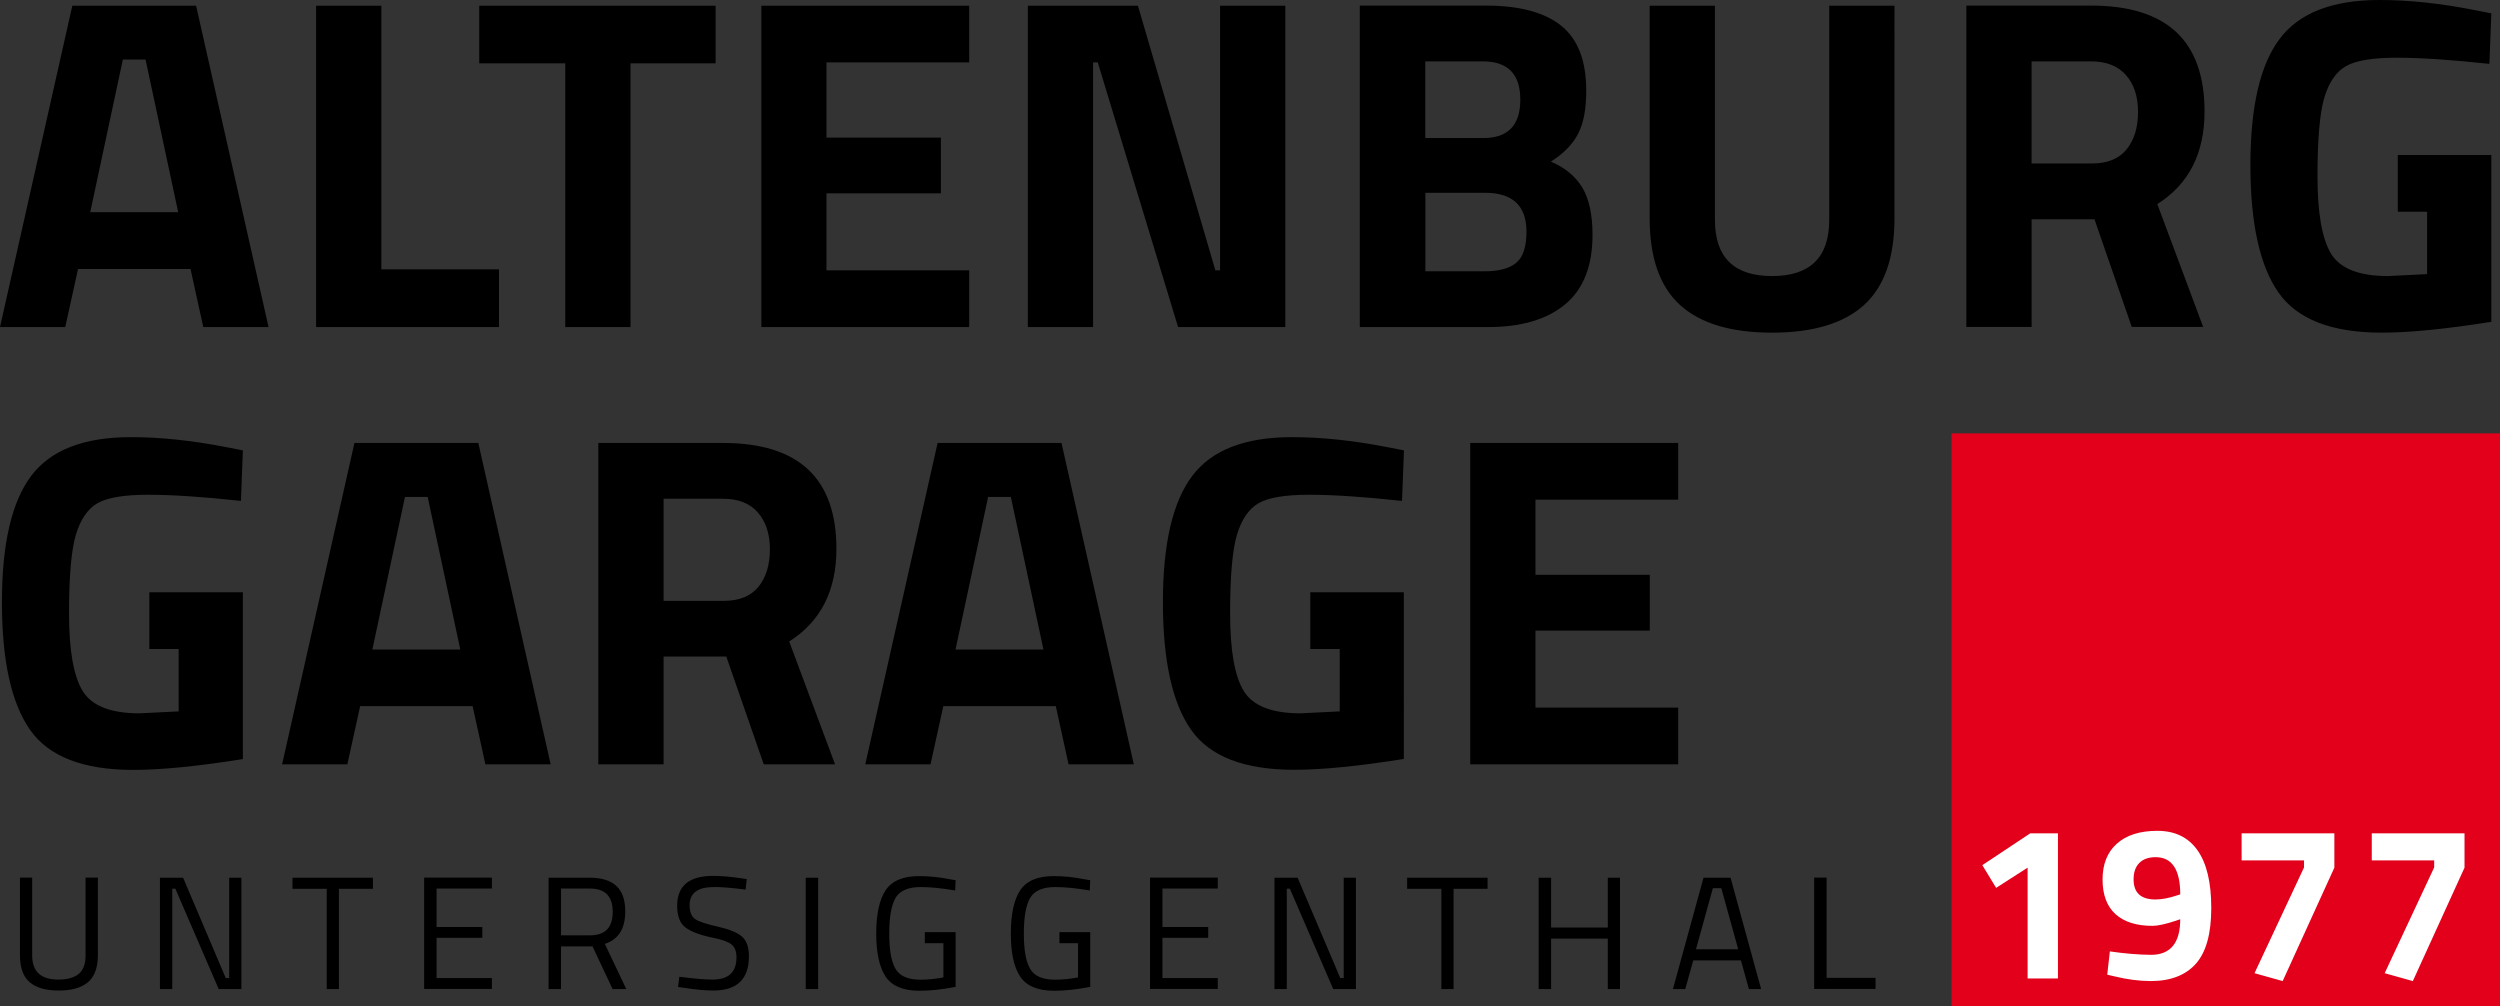
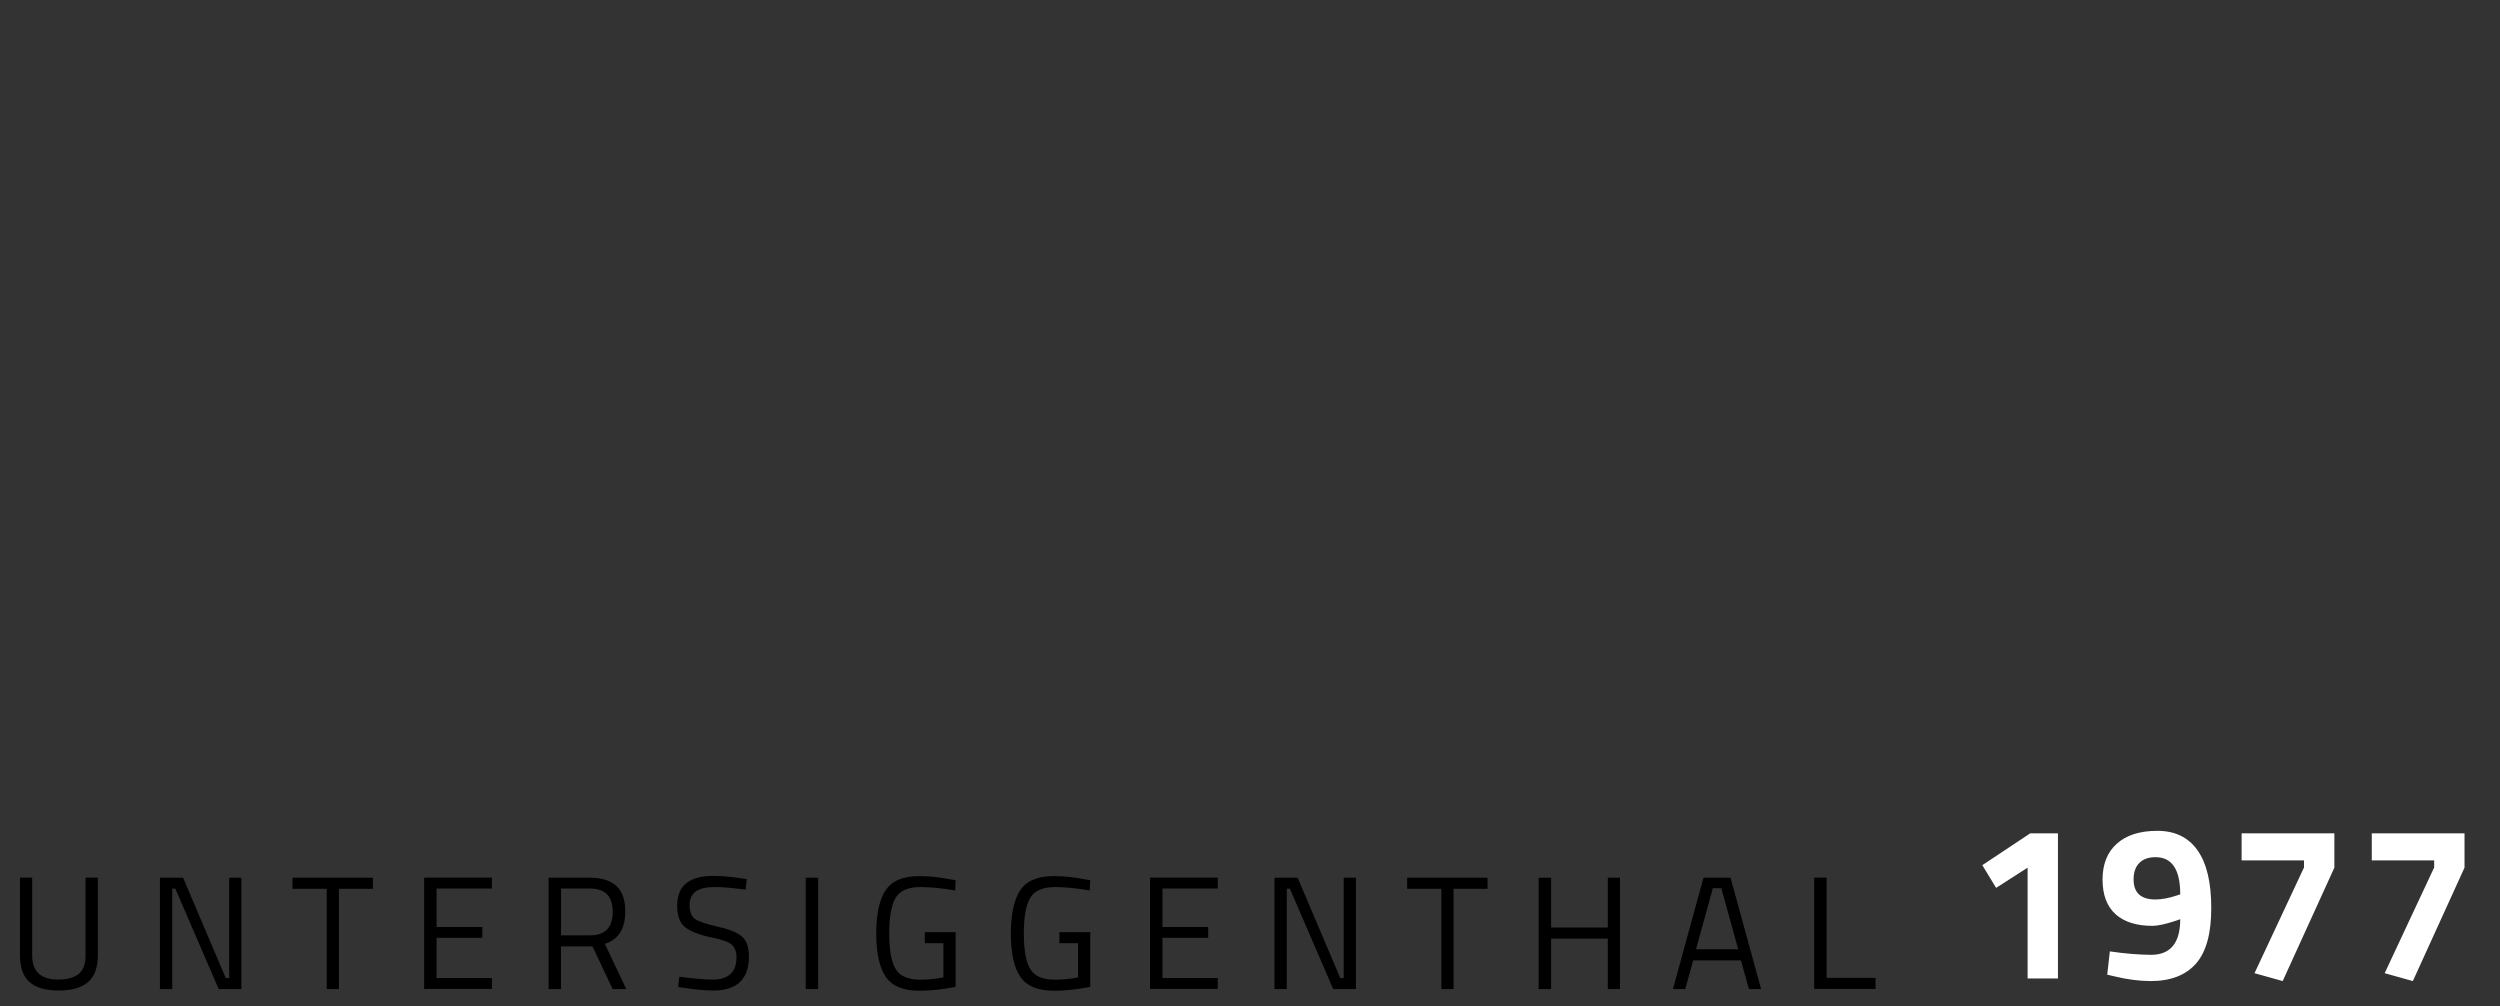
<svg xmlns="http://www.w3.org/2000/svg" version="1.1" id="Ebene_1" x="0px" y="0px" viewBox="0 0 219.15 88.2" style="enable-background:new 0 0 219.15 88.2;" xml:space="preserve">
  <rect x="0" y="0" width="219.15" height="88.2" fill="#333333" stroke="none" />
  <style type="text/css">
	.st0{fill:#E2001A;}
	.st1{fill:#FFFFFF;}
</style>
  <g>
    <path d="M2.83,76.93H1.75v6.8c0,1.09,0.28,1.88,0.85,2.37c0.57,0.49,1.42,0.73,2.55,0.73c1.13,0,1.98-0.24,2.56-0.73   c0.58-0.49,0.87-1.28,0.87-2.37v-6.8H7.5v6.83c0,0.74-0.2,1.28-0.6,1.61c-0.4,0.33-0.99,0.5-1.79,0.5c-1.52,0-2.29-0.7-2.29-2.12   V76.93L2.83,76.93z M15.1,86.7v-8.8h0.27l3.8,8.8h1.99v-9.76h-1.07v8.8h-0.3l-3.74-8.8h-2.03v9.76H15.1L15.1,86.7z M28.64,77.91   v8.79h1.07v-8.79h2.98v-0.97h-7.05v0.97H28.64L28.64,77.91z M43.12,86.7v-0.96h-4.85v-3.53h4.01v-0.95h-4.01v-3.37h4.85v-0.96   h-5.94v9.76H43.12L43.12,86.7z M51.94,82.96l1.76,3.74h1.2l-1.88-3.96c1.2-0.39,1.79-1.33,1.79-2.84c0-1.02-0.26-1.76-0.78-2.24   c-0.52-0.48-1.3-0.72-2.33-0.72h-3.61v9.76h1.09v-3.74H51.94L51.94,82.96z M49.18,82v-4.11h2.53c1.34,0,2,0.68,2,2.05   c0,1.37-0.66,2.05-1.99,2.05H49.18L49.18,82z M65.36,77.98l0.1-0.92l-0.48-0.07c-0.96-0.14-1.78-0.21-2.47-0.21   c-2.1,0-3.15,0.87-3.15,2.62c0,0.88,0.23,1.5,0.69,1.87c0.46,0.37,1.24,0.68,2.34,0.91c0.84,0.16,1.41,0.36,1.71,0.59   c0.3,0.23,0.46,0.61,0.46,1.14c0,1.31-0.7,1.96-2.09,1.96c-0.67,0-1.64-0.08-2.92-0.25l-0.11,0.9l0.51,0.07   c1.03,0.16,1.89,0.24,2.58,0.24c2.08,0,3.12-1,3.12-3c0-0.81-0.21-1.39-0.62-1.74c-0.41-0.35-1.12-0.64-2.11-0.86   c-0.99-0.22-1.65-0.44-1.98-0.66c-0.32-0.22-0.49-0.63-0.49-1.22c0-1.06,0.7-1.59,2.12-1.59C63.13,77.74,64.05,77.82,65.36,77.98   L65.36,77.98L65.36,77.98z M71.72,86.7v-9.76h-1.09v9.76H71.72L71.72,86.7z M82.7,82.67v3.01c-0.69,0.13-1.36,0.2-2.02,0.2   c-1.07,0-1.8-0.31-2.17-0.94c-0.38-0.63-0.56-1.67-0.56-3.12c0-1.45,0.19-2.49,0.56-3.12c0.38-0.63,1.11-0.94,2.19-0.94   c0.86,0,1.87,0.1,3.03,0.3l0.04-0.9l-0.48-0.08c-0.94-0.19-1.85-0.28-2.72-0.28c-1.4,0-2.38,0.41-2.93,1.23   c-0.55,0.82-0.83,2.09-0.83,3.8c0,1.71,0.28,2.97,0.83,3.79c0.55,0.82,1.54,1.23,2.96,1.23c0.93,0,1.99-0.11,3.17-0.34v-4.8h-2.7   v0.97H82.7L82.7,82.67z M94.5,82.67v3.01c-0.69,0.13-1.36,0.2-2.02,0.2c-1.07,0-1.8-0.31-2.17-0.94c-0.38-0.63-0.56-1.67-0.56-3.12   c0-1.45,0.19-2.49,0.56-3.12c0.38-0.63,1.11-0.94,2.19-0.94c0.86,0,1.87,0.1,3.03,0.3l0.04-0.9l-0.48-0.08   c-0.94-0.19-1.85-0.28-2.72-0.28c-1.4,0-2.38,0.41-2.93,1.23c-0.55,0.82-0.83,2.09-0.83,3.8c0,1.71,0.27,2.97,0.83,3.79   c0.55,0.82,1.54,1.23,2.96,1.23c0.93,0,1.99-0.11,3.17-0.34v-4.8h-2.7v0.97H94.5L94.5,82.67z M106.75,86.7v-0.96h-4.85v-3.53h4.01   v-0.95h-4.01v-3.37h4.85v-0.96h-5.94v9.76H106.75L106.75,86.7z M112.8,86.7v-8.8h0.27l3.8,8.8h1.99v-9.76h-1.07v8.8h-0.3l-3.74-8.8   h-2.03v9.76H112.8L112.8,86.7z M126.35,77.91v8.79h1.07v-8.79h2.98v-0.97h-7.05v0.97H126.35L126.35,77.91z M142.01,86.7v-9.76   h-1.07v4.37h-4.97v-4.37h-1.09v9.76h1.09v-4.42h4.97v4.42H142.01L142.01,86.7z M147.73,86.7l0.7-2.51h4.18l0.7,2.51h1.07   l-2.68-9.76h-2.37l-2.68,9.76H147.73L147.73,86.7z M150.89,77.86l1.48,5.35h-3.7l1.48-5.35H150.89L150.89,77.86z M164.41,85.72   h-4.29v-8.79h-1.09v9.76h5.38V85.72L164.41,85.72z" />
-     <path d="M15.66,56.89v5.47l-3.44,0.17c-2.51,0-4.17-0.65-4.97-1.95s-1.2-3.57-1.2-6.82c0-3.24,0.2-5.54,0.6-6.88   c0.4-1.34,1.03-2.26,1.88-2.76c0.86-0.5,2.34-0.75,4.45-0.75c2.11,0,4.83,0.18,8.14,0.54l0.17-4.43l-1.49-0.29   c-2.98-0.58-5.76-0.87-8.33-0.87c-4.12,0-7.03,1.13-8.74,3.4C1.02,44,0.17,47.68,0.17,52.79c0,5.11,0.82,8.84,2.46,11.18   c1.64,2.35,4.66,3.52,9.05,3.52c2.46,0,5.66-0.32,9.61-0.95V51.92h-8.2v4.97H15.66L15.66,56.89z M30.45,67l1.12-5.1h9.86l1.12,5.1   h5.72l-6.34-28.17H31.07L24.73,67H30.45L30.45,67z M37.49,43.56l2.86,13.38h-7.71l2.86-13.38H37.49L37.49,43.56z M63.67,57.56   L66.95,67h6.25l-4.02-10.77c2.76-1.74,4.14-4.45,4.14-8.12c0-6.19-3.31-9.28-9.94-9.28H52.45V67h5.72v-9.45H63.67L63.67,57.56z    M63.47,52.67h-5.3v-8.95h5.22c1.33,0,2.34,0.4,3.04,1.2c0.7,0.8,1.06,1.88,1.06,3.23c0,1.35-0.33,2.44-0.99,3.27   C65.83,52.25,64.82,52.67,63.47,52.67L63.47,52.67L63.47,52.67z M81.57,67l1.12-5.1h9.86l1.12,5.1h5.72l-6.34-28.17H82.19L75.85,67   H81.57L81.57,67z M88.61,43.56l2.86,13.38h-7.71l2.86-13.38H88.61L88.61,43.56z M117.44,56.89v5.47l-3.44,0.17   c-2.51,0-4.17-0.65-4.97-1.95s-1.2-3.57-1.2-6.82c0-3.24,0.2-5.54,0.6-6.88c0.4-1.34,1.03-2.26,1.88-2.76   c0.86-0.5,2.34-0.75,4.45-0.75c2.11,0,4.83,0.18,8.14,0.54l0.17-4.43l-1.49-0.29c-2.98-0.58-5.76-0.87-8.33-0.87   c-4.12,0-7.03,1.13-8.74,3.4c-1.71,2.27-2.57,5.95-2.57,11.06c0,5.11,0.82,8.84,2.46,11.18c1.64,2.35,4.66,3.52,9.05,3.52   c2.46,0,5.66-0.32,9.61-0.95V51.92h-8.2v4.97H117.44L117.44,56.89z M147.11,67v-4.97h-12.51v-6.75h10.02v-4.89h-10.02V43.8h12.51   v-4.97h-18.23V67H147.11L147.11,67z" />
-     <path d="M5.72,28.67l1.12-5.09h9.86l1.12,5.09h5.72L17.19,0.5H6.34L0,28.67H5.72L5.72,28.67z M12.76,5.22l2.86,13.38H7.91   l2.86-13.38H12.76L12.76,5.22z M43.75,23.61H33.43V0.5h-5.72v28.17h16.03V23.61L43.75,23.61z M49.55,5.55v23.12h5.72V5.55h7.46V0.5   H42.01v5.05H49.55L49.55,5.55z M84.96,28.67V23.7H72.45v-6.75h10.03v-4.89H72.45V5.47h12.51V0.5H66.74v28.17H84.96L84.96,28.67z    M95.82,28.67V5.47h0.41l7.04,23.2h9.4V0.5h-5.72v23.2h-0.41L99.75,0.5H90.1v28.17H95.82L95.82,28.67z M119.22,28.67h11.23   c2.9,0,5.15-0.66,6.75-1.99c1.6-1.33,2.4-3.36,2.4-6.09c0-1.77-0.3-3.15-0.89-4.14c-0.6-0.99-1.51-1.75-2.76-2.28   c1.13-0.72,1.93-1.54,2.4-2.47c0.47-0.92,0.7-2.17,0.7-3.75c0-2.62-0.73-4.52-2.2-5.7c-1.46-1.17-3.66-1.76-6.59-1.76h-11.06V28.67   L119.22,28.67z M133.81,20.3c0,1.33-0.3,2.24-0.89,2.73c-0.59,0.5-1.51,0.75-2.75,0.75h-5.22V16.9h5.22   C132.59,16.9,133.81,18.03,133.81,20.3L133.81,20.3L133.81,20.3z M133.27,8.74c0,2.24-1.08,3.36-3.23,3.36h-5.1V5.38h5.05   C132.18,5.38,133.27,6.5,133.27,8.74L133.27,8.74z M150.33,0.5h-5.72v18.64c0,3.45,0.89,5.99,2.67,7.6   c1.78,1.62,4.47,2.42,8.06,2.42c3.59,0,6.28-0.81,8.06-2.42c1.78-1.62,2.67-4.15,2.67-7.6V0.5h-5.72v18.77   c0,3.29-1.67,4.93-5.01,4.93c-3.34,0-5.01-1.64-5.01-4.93V0.5L150.33,0.5z M183.6,19.22l3.27,9.44h6.26l-4.02-10.77   c2.76-1.74,4.14-4.45,4.14-8.12c0-6.19-3.31-9.28-9.94-9.28h-10.94v28.17h5.72v-9.44H183.6L183.6,19.22z M183.39,14.33h-5.3V5.38   h5.22c1.33,0,2.34,0.4,3.05,1.2s1.06,1.88,1.06,3.23c0,1.35-0.33,2.44-0.99,3.27C185.75,13.92,184.74,14.33,183.39,14.33   L183.39,14.33L183.39,14.33z M212.76,18.56v5.47l-3.44,0.17c-2.51,0-4.17-0.65-4.97-1.95c-0.8-1.3-1.2-3.57-1.2-6.81   c0-3.24,0.2-5.54,0.6-6.88c0.4-1.34,1.03-2.26,1.88-2.75c0.85-0.5,2.34-0.75,4.45-0.75c2.11,0,4.83,0.18,8.14,0.54l0.17-4.43   l-1.49-0.29C213.92,0.29,211.15,0,208.58,0c-4.12,0-7.03,1.13-8.74,3.4c-1.71,2.26-2.57,5.95-2.57,11.06   c0,5.11,0.82,8.84,2.46,11.18c1.64,2.35,4.66,3.52,9.05,3.52c2.46,0,5.66-0.32,9.61-0.95V13.59h-8.2v4.97H212.76L212.76,18.56z" />
-     <polygon class="st0" points="171.07,37.99 171.07,88.2 219.15,88.2 219.15,37.99 171.07,37.99  " />
    <path class="st1" d="M177.97,73.05l-4.2,2.79l1.21,1.99l2.76-1.77v9.71h2.66V73.05H177.97L177.97,73.05z M184.95,83.4l-0.23,2.04   l0.6,0.14c1.14,0.28,2.22,0.42,3.22,0.42c1.73,0,3.05-0.51,3.95-1.52c0.9-1.01,1.35-2.64,1.35-4.88s-0.4-3.93-1.21-5.07   c-0.81-1.14-1.98-1.7-3.52-1.7c-1.53,0-2.72,0.38-3.55,1.13c-0.84,0.75-1.25,1.8-1.25,3.14c0,1.34,0.38,2.35,1.14,3.04   c0.76,0.68,1.84,1.02,3.24,1.02c0.46,0,1.14-0.15,2.02-0.44l0.41-0.14c0,2.08-0.86,3.12-2.56,3.12   C187.45,83.69,186.26,83.59,184.95,83.4L184.95,83.4L184.95,83.4z M187.03,77.08c0-0.62,0.17-1.1,0.5-1.43   c0.33-0.34,0.81-0.51,1.43-0.51c1.44,0,2.16,1.09,2.16,3.26l-0.31,0.1c-0.68,0.23-1.32,0.35-1.91,0.35   C187.65,78.83,187.03,78.25,187.03,77.08L187.03,77.08L187.03,77.08z M201.97,75.42v0.62l-4.34,9.27L200.1,86l4.53-9.94v-3.01   h-8.13v2.37H201.97L201.97,75.42z M213.38,75.42v0.62l-4.34,9.27l2.47,0.69l4.53-9.94v-3.01h-8.13v2.37H213.38L213.38,75.42z" />
  </g>
</svg>